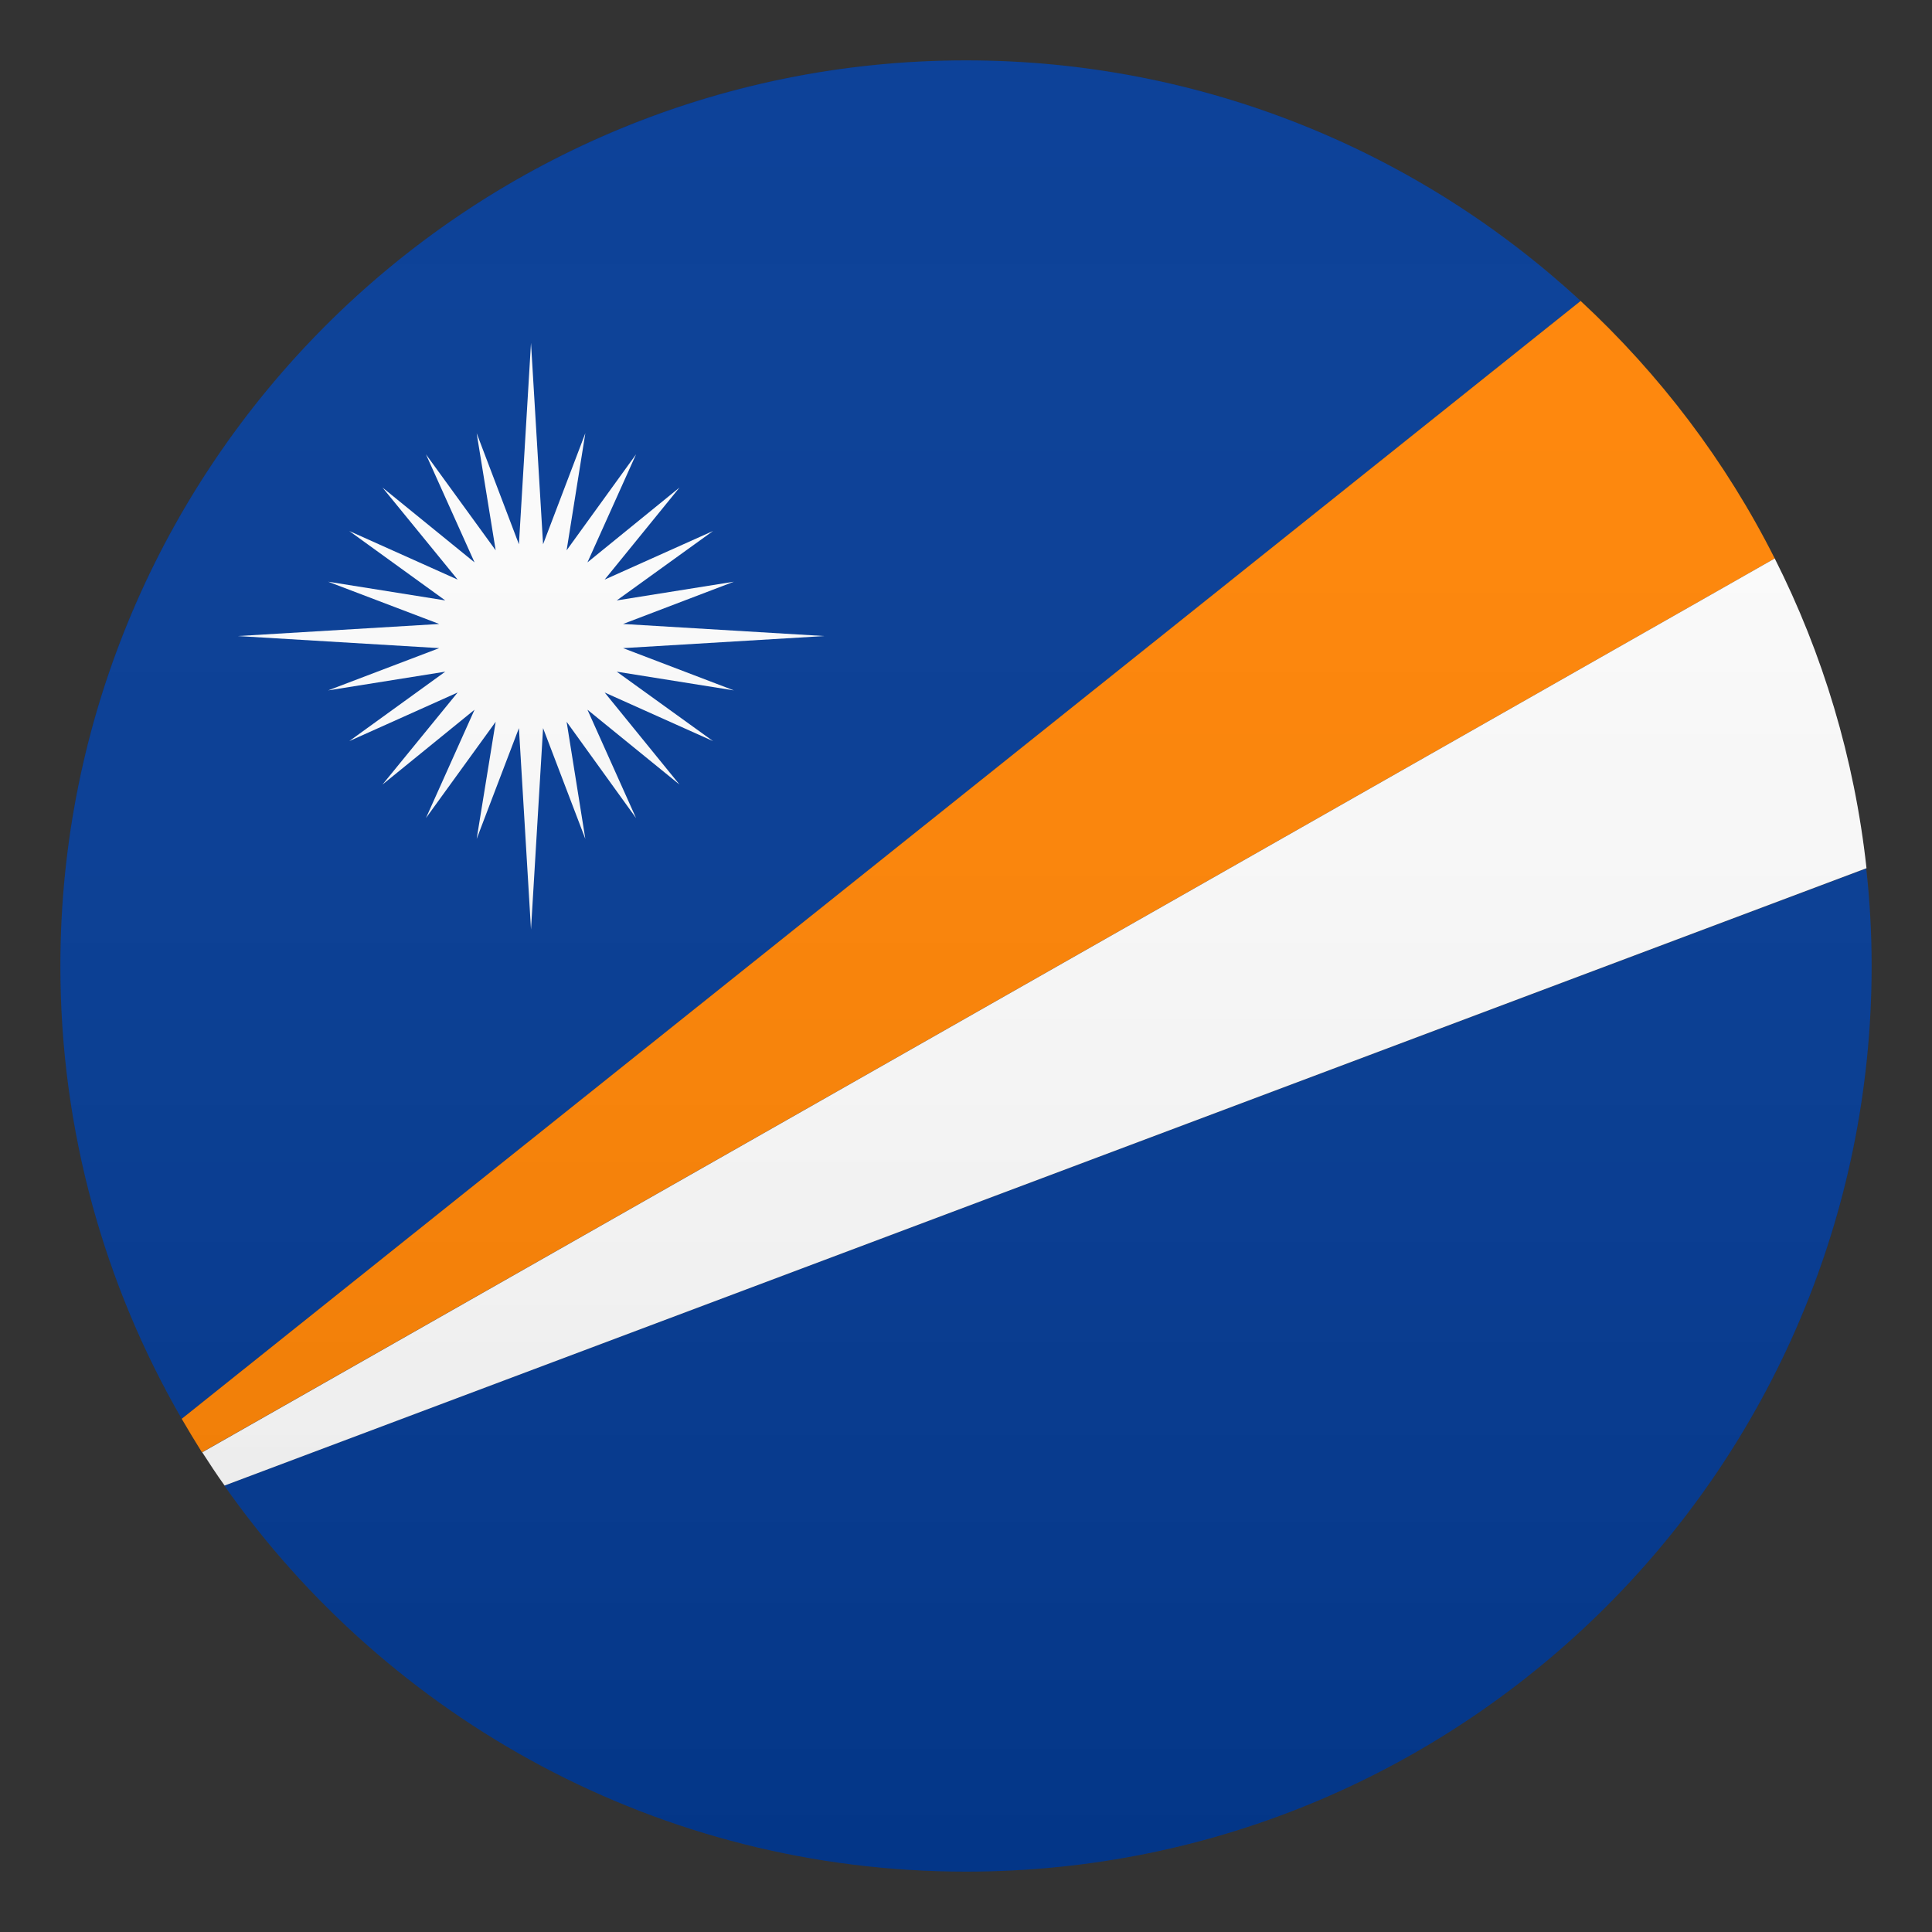
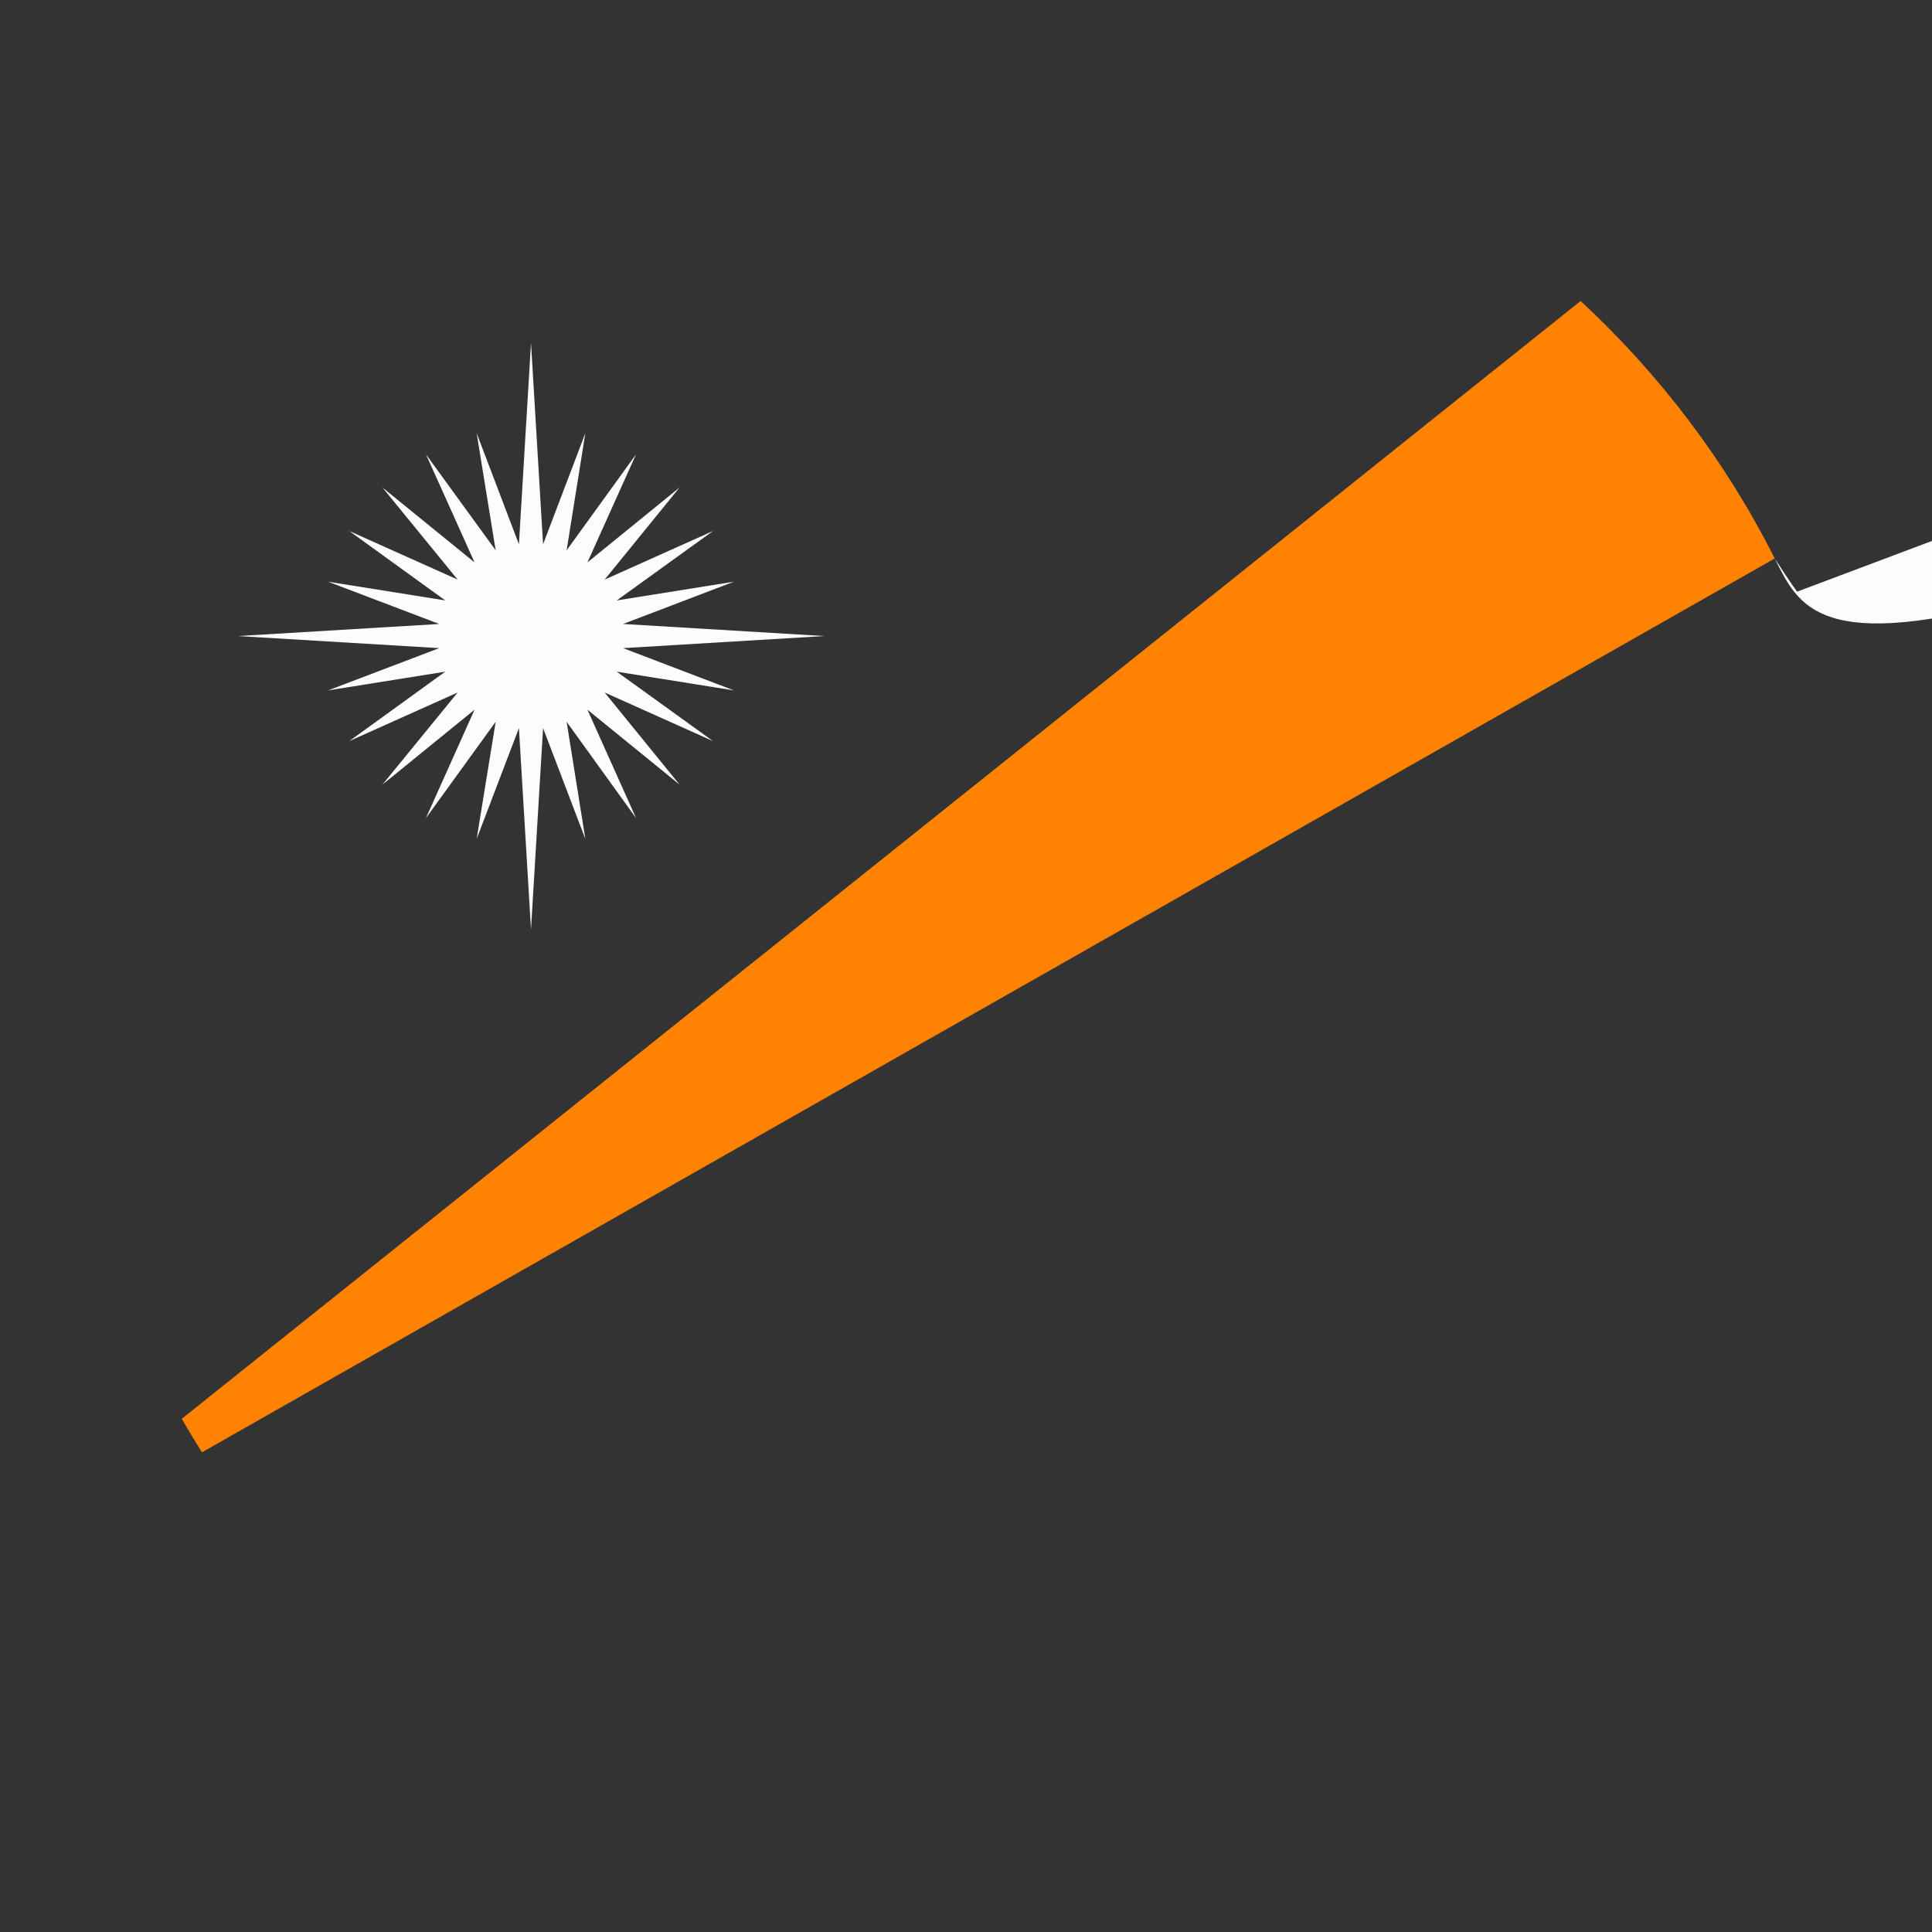
<svg xmlns="http://www.w3.org/2000/svg" version="1.1" id="Layer_1" x="0px" y="0px" width="64px" height="64px" viewBox="0 0 64 64" style="enable-background:new 0 0 64 64;" xml:space="preserve">
  <rect x="0" y="0" width="64" height="64" fill="#333333" stroke="none" />
-   <path fill="#003893" d="M32,2C15.43,2,2,15.43,2,32c0,5.47,1.47,10.59,4.02,15L52.36,9.97C47.01,5.03,39.86,2,32,2z" />
-   <path fill="#003893" d="M7.43,49.21C12.86,56.94,21.84,62,32,62c16.57,0,30-13.43,30-30c0-1.09-0.06-2.17-0.18-3.23L7.43,49.21z" />
  <path fill="#FF8200" d="M58.79,18.5c-1.62-3.22-3.81-6.1-6.43-8.53L6.02,47c0.22,0.38,0.44,0.74,0.67,1.11L58.79,18.5z" />
-   <path fill="#FCFCFC" d="M58.79,18.5L6.7,48.11c0.24,0.37,0.48,0.74,0.74,1.1l54.39-20.45C61.43,25.11,60.38,21.65,58.79,18.5z" />
+   <path fill="#FCFCFC" d="M58.79,18.5c0.24,0.37,0.48,0.74,0.74,1.1l54.39-20.45C61.43,25.11,60.38,21.65,58.79,18.5z" />
  <polygon fill="#FCFCFC" points="20.64,21.47 27.31,21.07 20.64,20.67 24.31,19.27 20.43,19.89 23.62,17.59 20.03,19.2 22.51,16.15   19.46,18.63 21.07,15.05 18.77,18.23 19.39,14.35 17.99,18.03 17.59,11.36 17.19,18.03 15.79,14.35 16.42,18.23 14.11,15.05   15.72,18.63 12.67,16.15 15.16,19.2 11.57,17.59 14.75,19.89 10.87,19.27 14.55,20.67 7.88,21.07 14.55,21.47 10.87,22.87   14.75,22.25 11.57,24.55 15.16,22.94 12.67,25.99 15.72,23.51 14.11,27.1 16.42,23.91 15.79,27.79 17.19,24.12 17.59,30.79   17.99,24.12 19.39,27.79 18.77,23.91 21.07,27.1 19.46,23.51 22.51,25.99 20.03,22.94 23.62,24.55 20.43,22.25 24.31,22.87 " />
  <linearGradient id="SVGID_1_" gradientUnits="userSpaceOnUse" x1="32" y1="62" x2="32" y2="2">
    <stop offset="0" style="stop-color:#1A1A1A" />
    <stop offset="0.102" style="stop-color:#393939;stop-opacity:0.949" />
    <stop offset="0.347" style="stop-color:#7F7F7F;stop-opacity:0.826" />
    <stop offset="0.569" style="stop-color:#B6B6B6;stop-opacity:0.716" />
    <stop offset="0.758" style="stop-color:#DEDEDE;stop-opacity:0.621" />
    <stop offset="0.908" style="stop-color:#F6F6F6;stop-opacity:0.546" />
    <stop offset="1" style="stop-color:#FFFFFF;stop-opacity:0.5" />
  </linearGradient>
-   <circle opacity="0.1" fill="url(#SVGID_1_)" cx="32" cy="32" r="30" />
</svg>